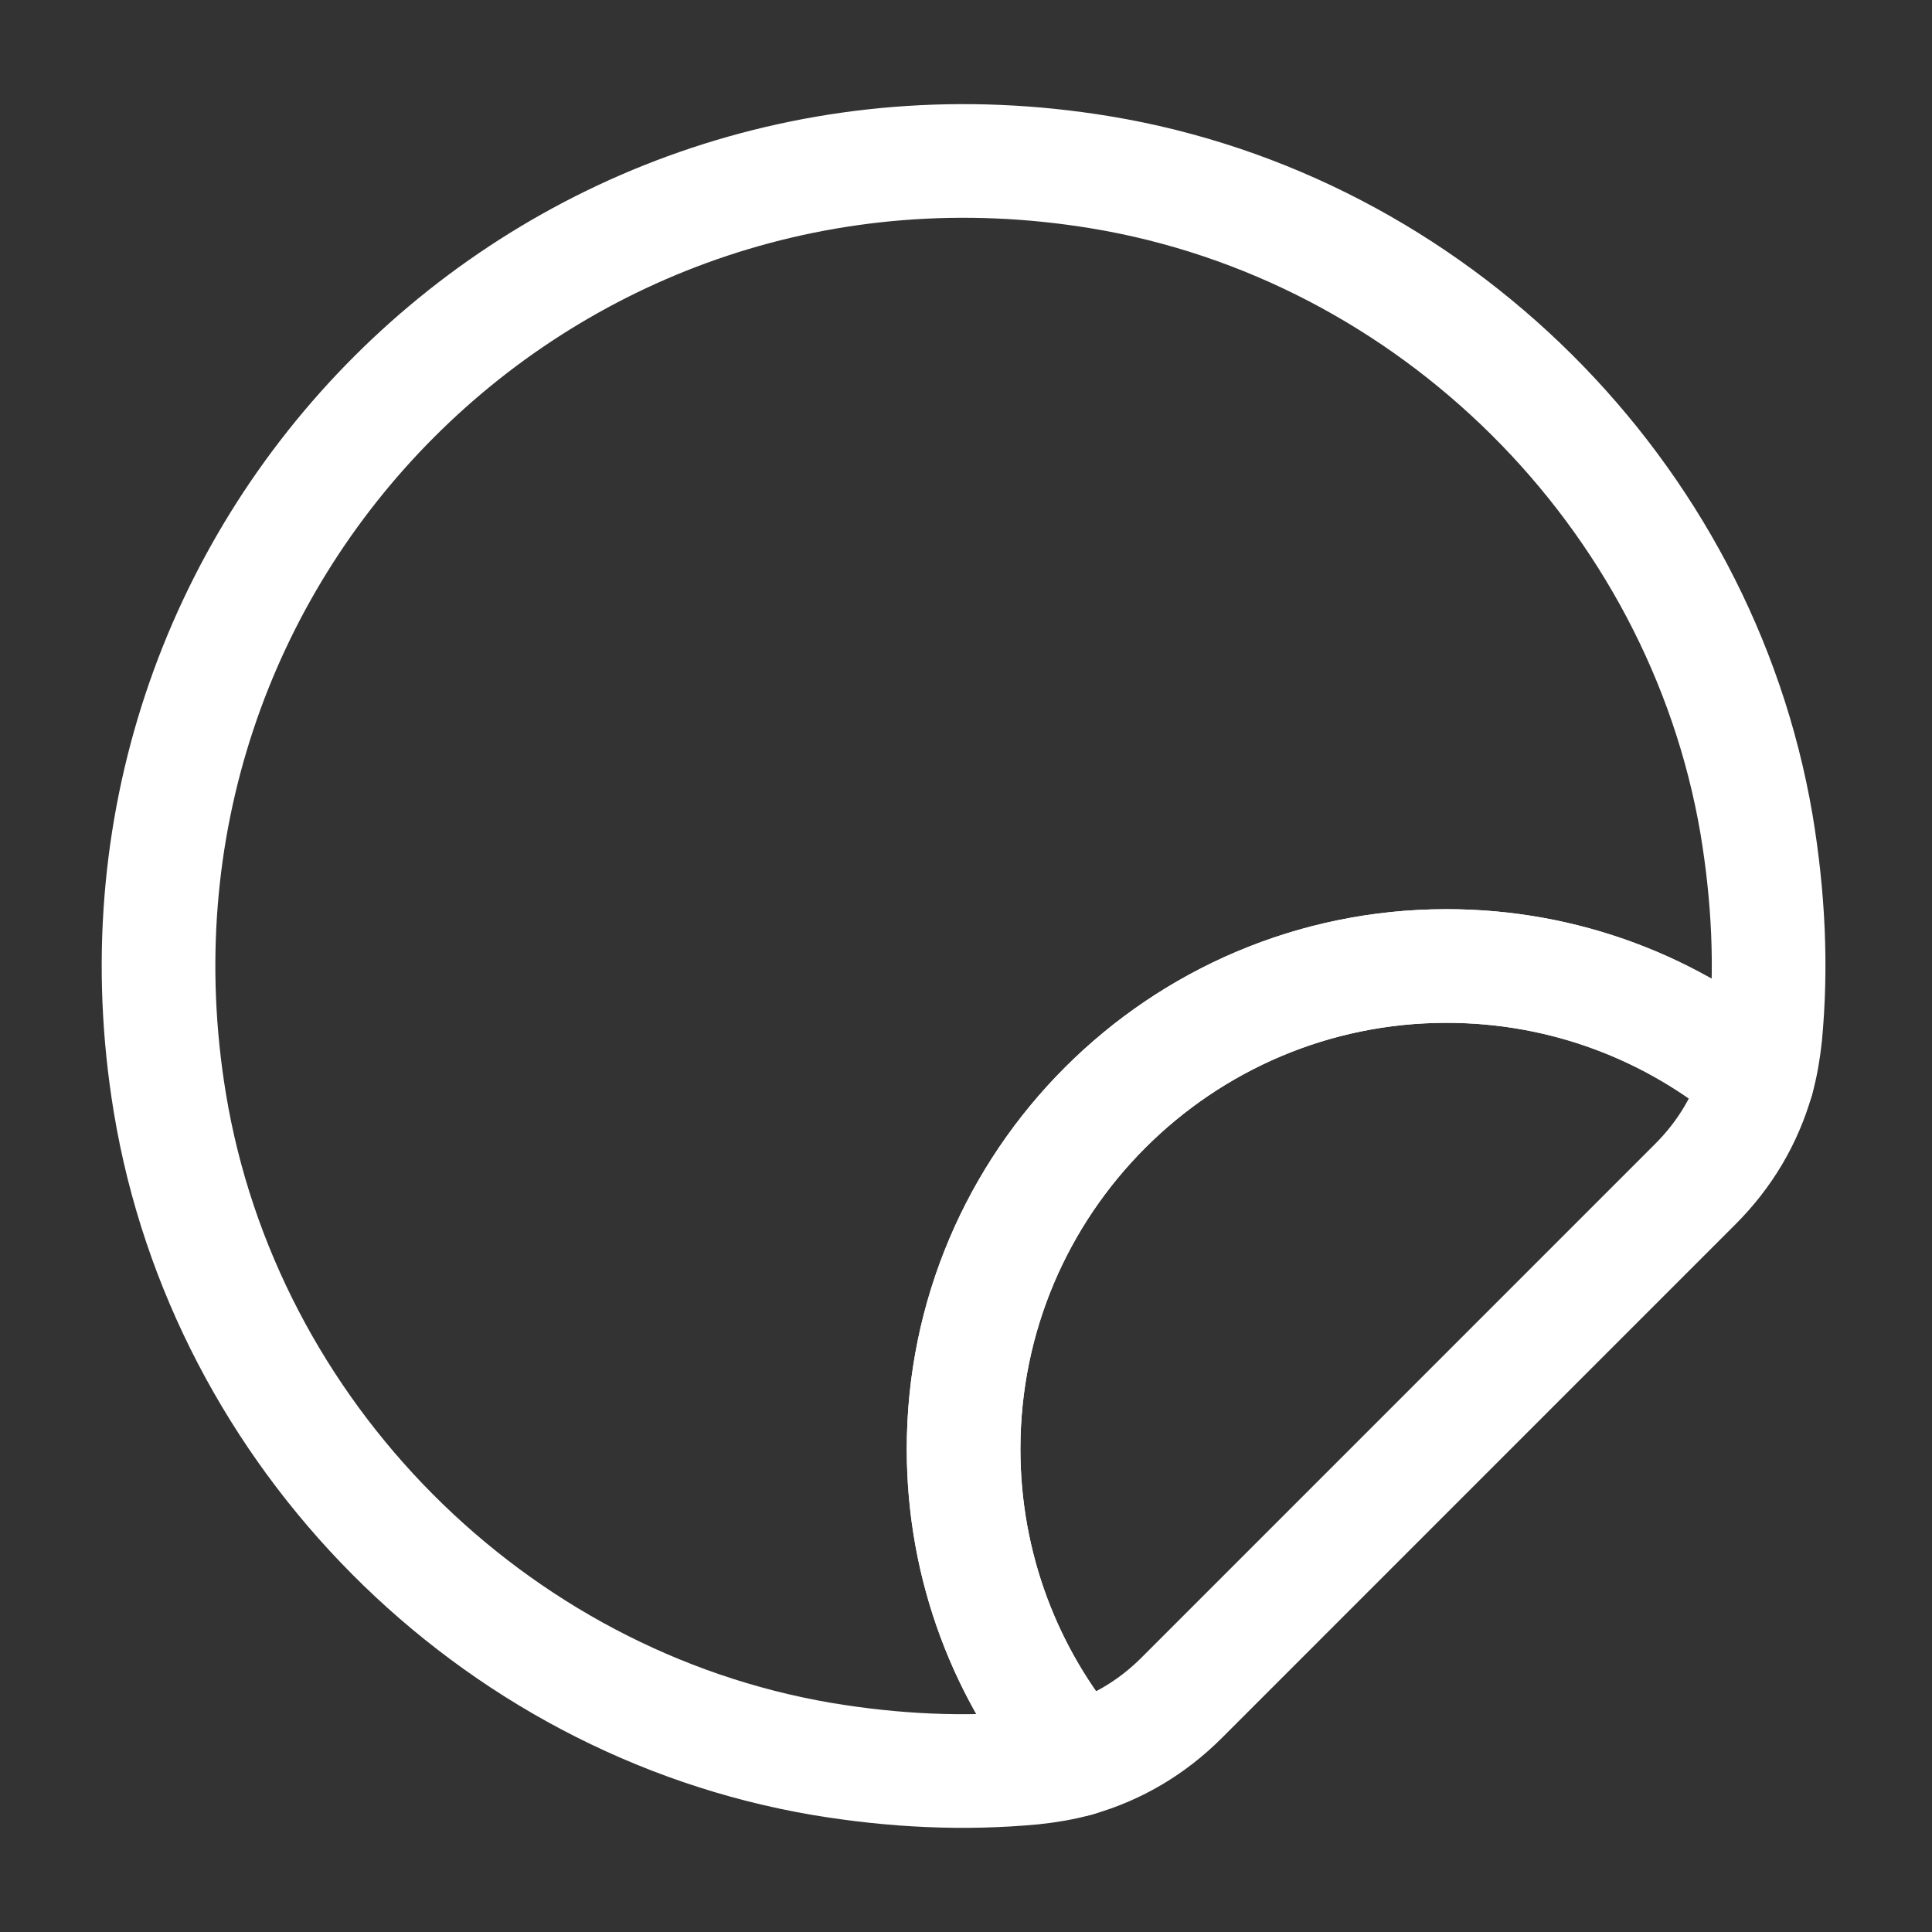
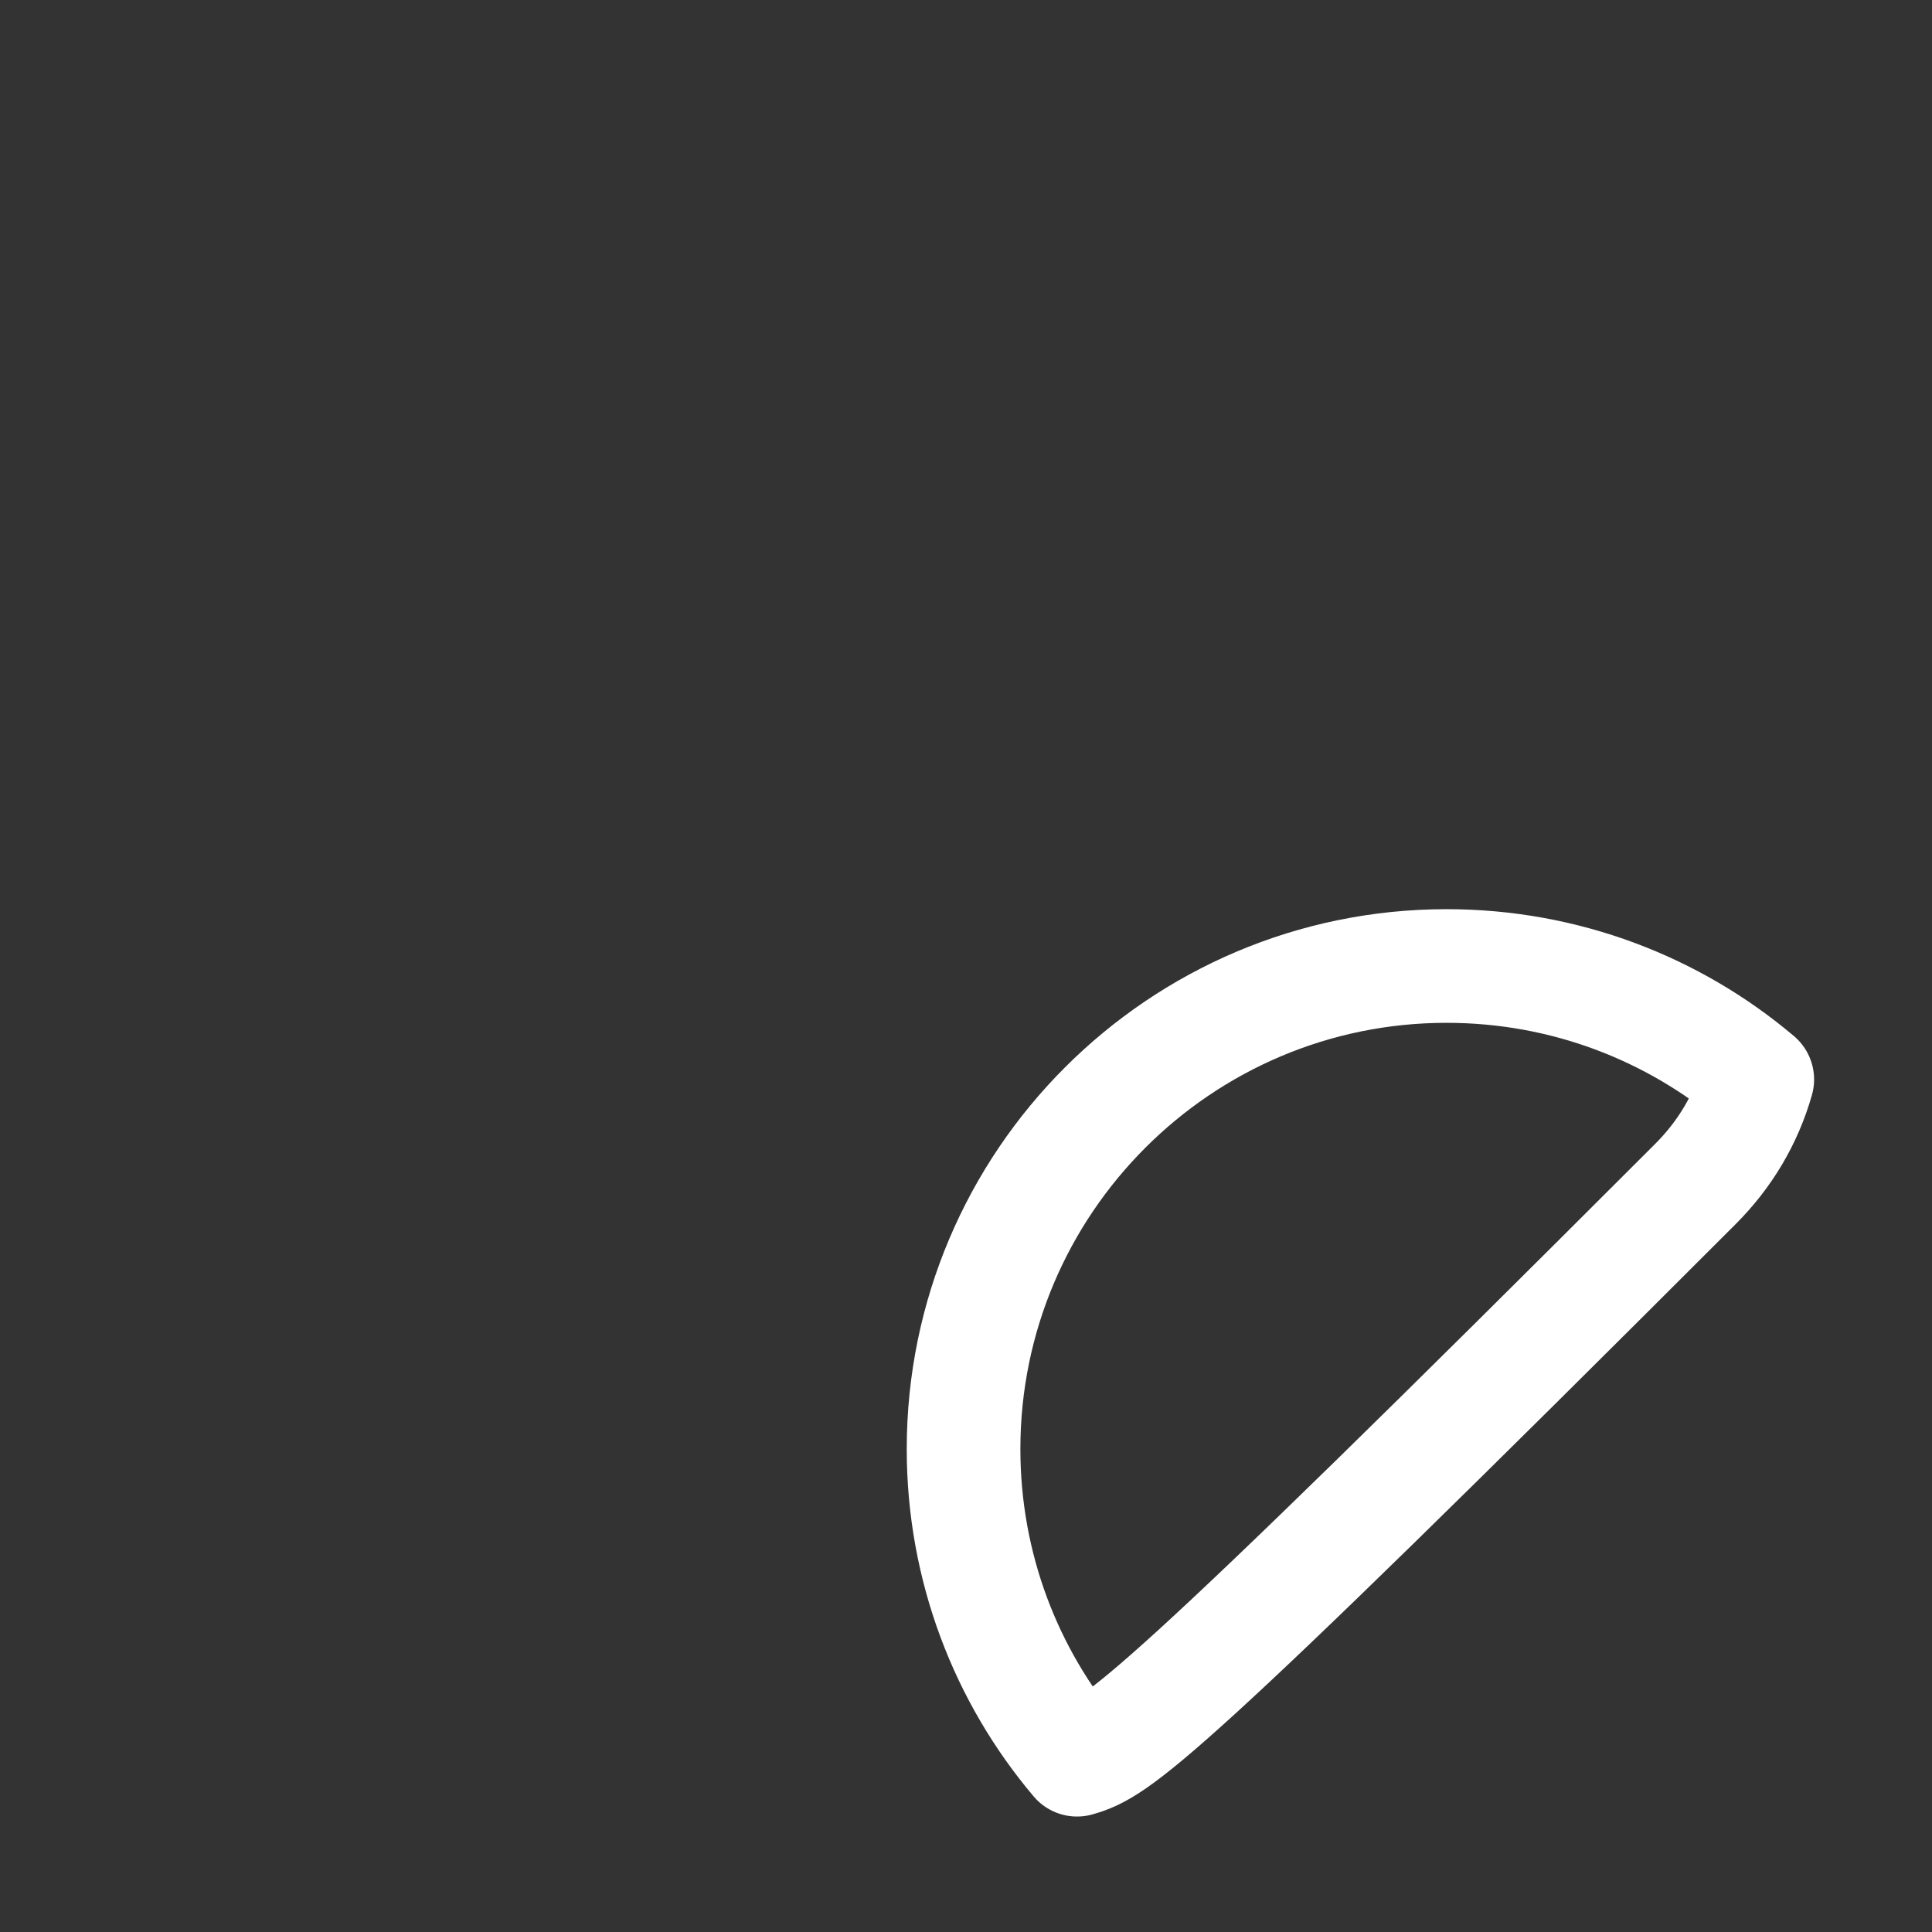
<svg xmlns="http://www.w3.org/2000/svg" width="34" height="34" viewBox="0 0 34 34" fill="none">
  <rect x="0" y="0" width="34" height="34" fill="#333333" stroke="none" />
-   <path d="M31.068 18.218C31.039 18.488 30.997 18.742 30.926 18.997C29.453 17.751 27.54 17 25.458 17C20.769 17 16.958 20.811 16.958 25.5C16.958 27.582 17.709 29.495 18.955 30.968C18.7 31.039 18.445 31.082 18.176 31.11C16.972 31.223 15.739 31.167 14.464 30.954C8.642 29.962 3.953 25.245 2.989 19.408C1.389 9.704 9.662 1.431 19.366 3.032C25.203 3.995 29.92 8.684 30.912 14.507C31.124 15.782 31.181 17.014 31.068 18.218Z" stroke="white" stroke-width="2" stroke-linecap="round" stroke-linejoin="round" />
-   <path d="M30.925 18.997C30.727 19.692 30.359 20.315 29.834 20.839L20.796 29.878C20.272 30.402 19.649 30.77 18.954 30.968C17.708 29.495 16.957 27.582 16.957 25.5C16.957 20.811 20.768 17 25.457 17C27.54 17 29.452 17.751 30.925 18.997Z" stroke="white" stroke-width="2" stroke-linecap="round" stroke-linejoin="round" />
+   <path d="M30.925 18.997C30.727 19.692 30.359 20.315 29.834 20.839C20.272 30.402 19.649 30.77 18.954 30.968C17.708 29.495 16.957 27.582 16.957 25.5C16.957 20.811 20.768 17 25.457 17C27.54 17 29.452 17.751 30.925 18.997Z" stroke="white" stroke-width="2" stroke-linecap="round" stroke-linejoin="round" />
</svg>